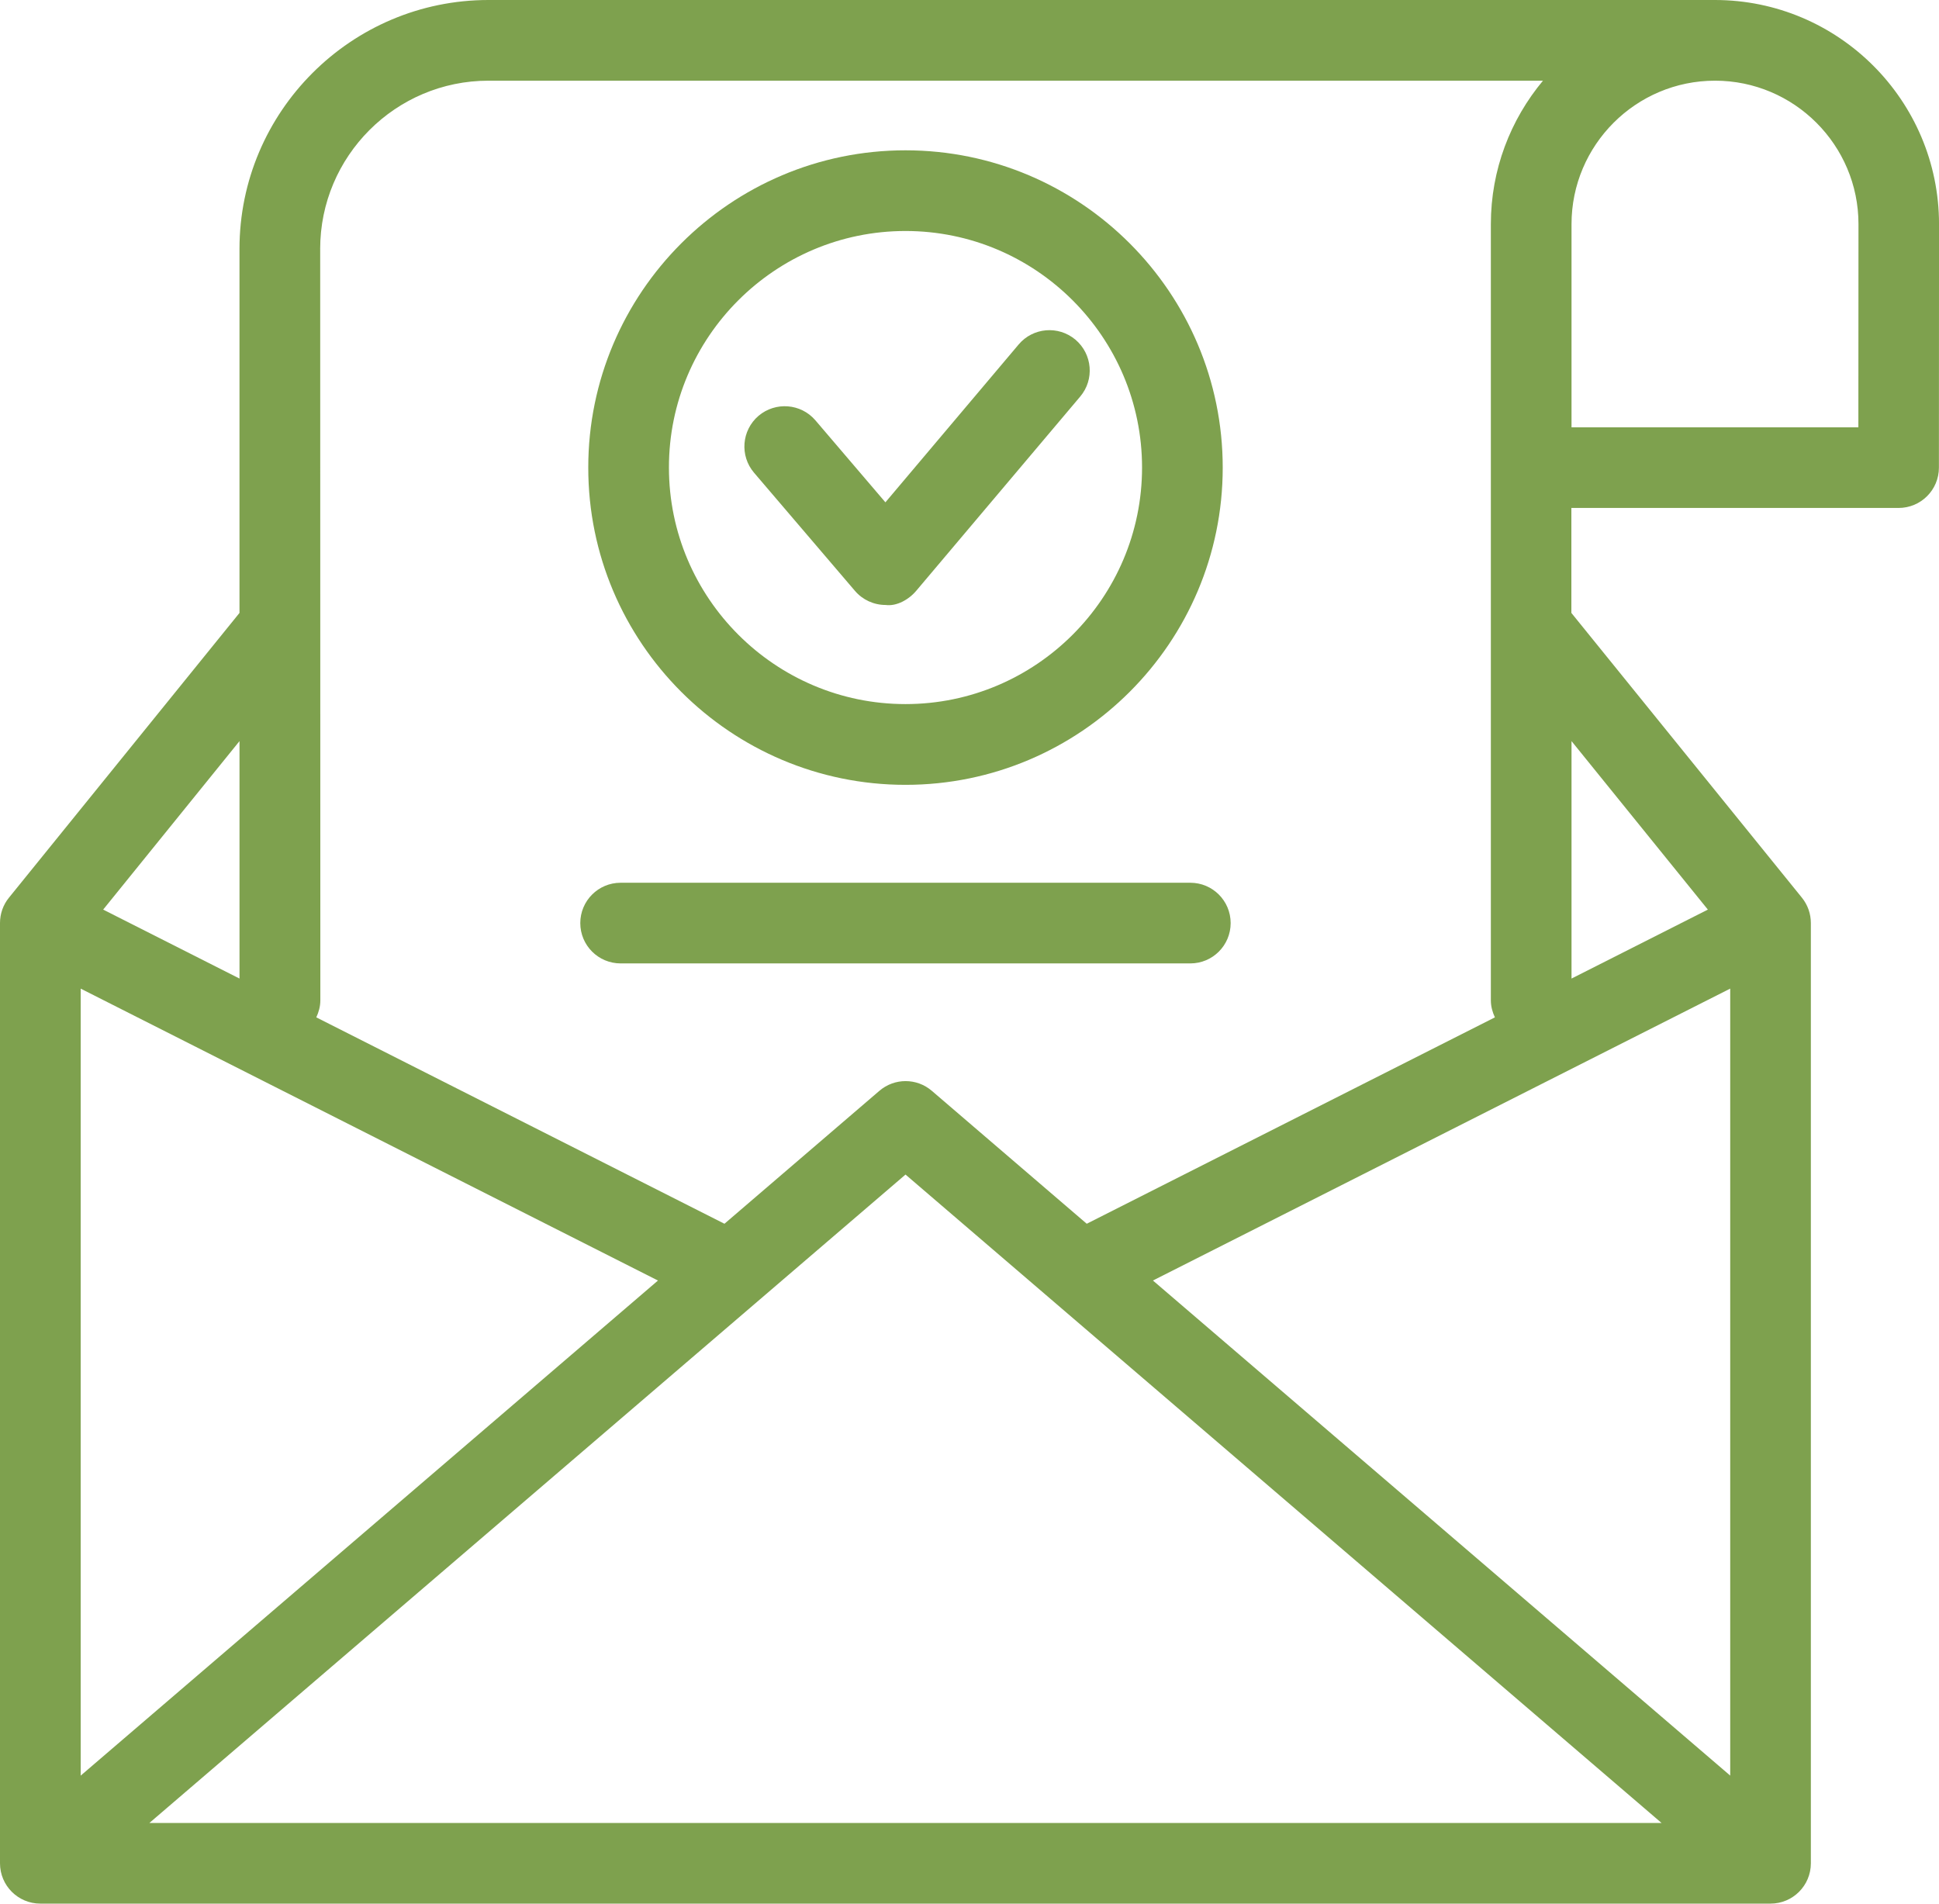
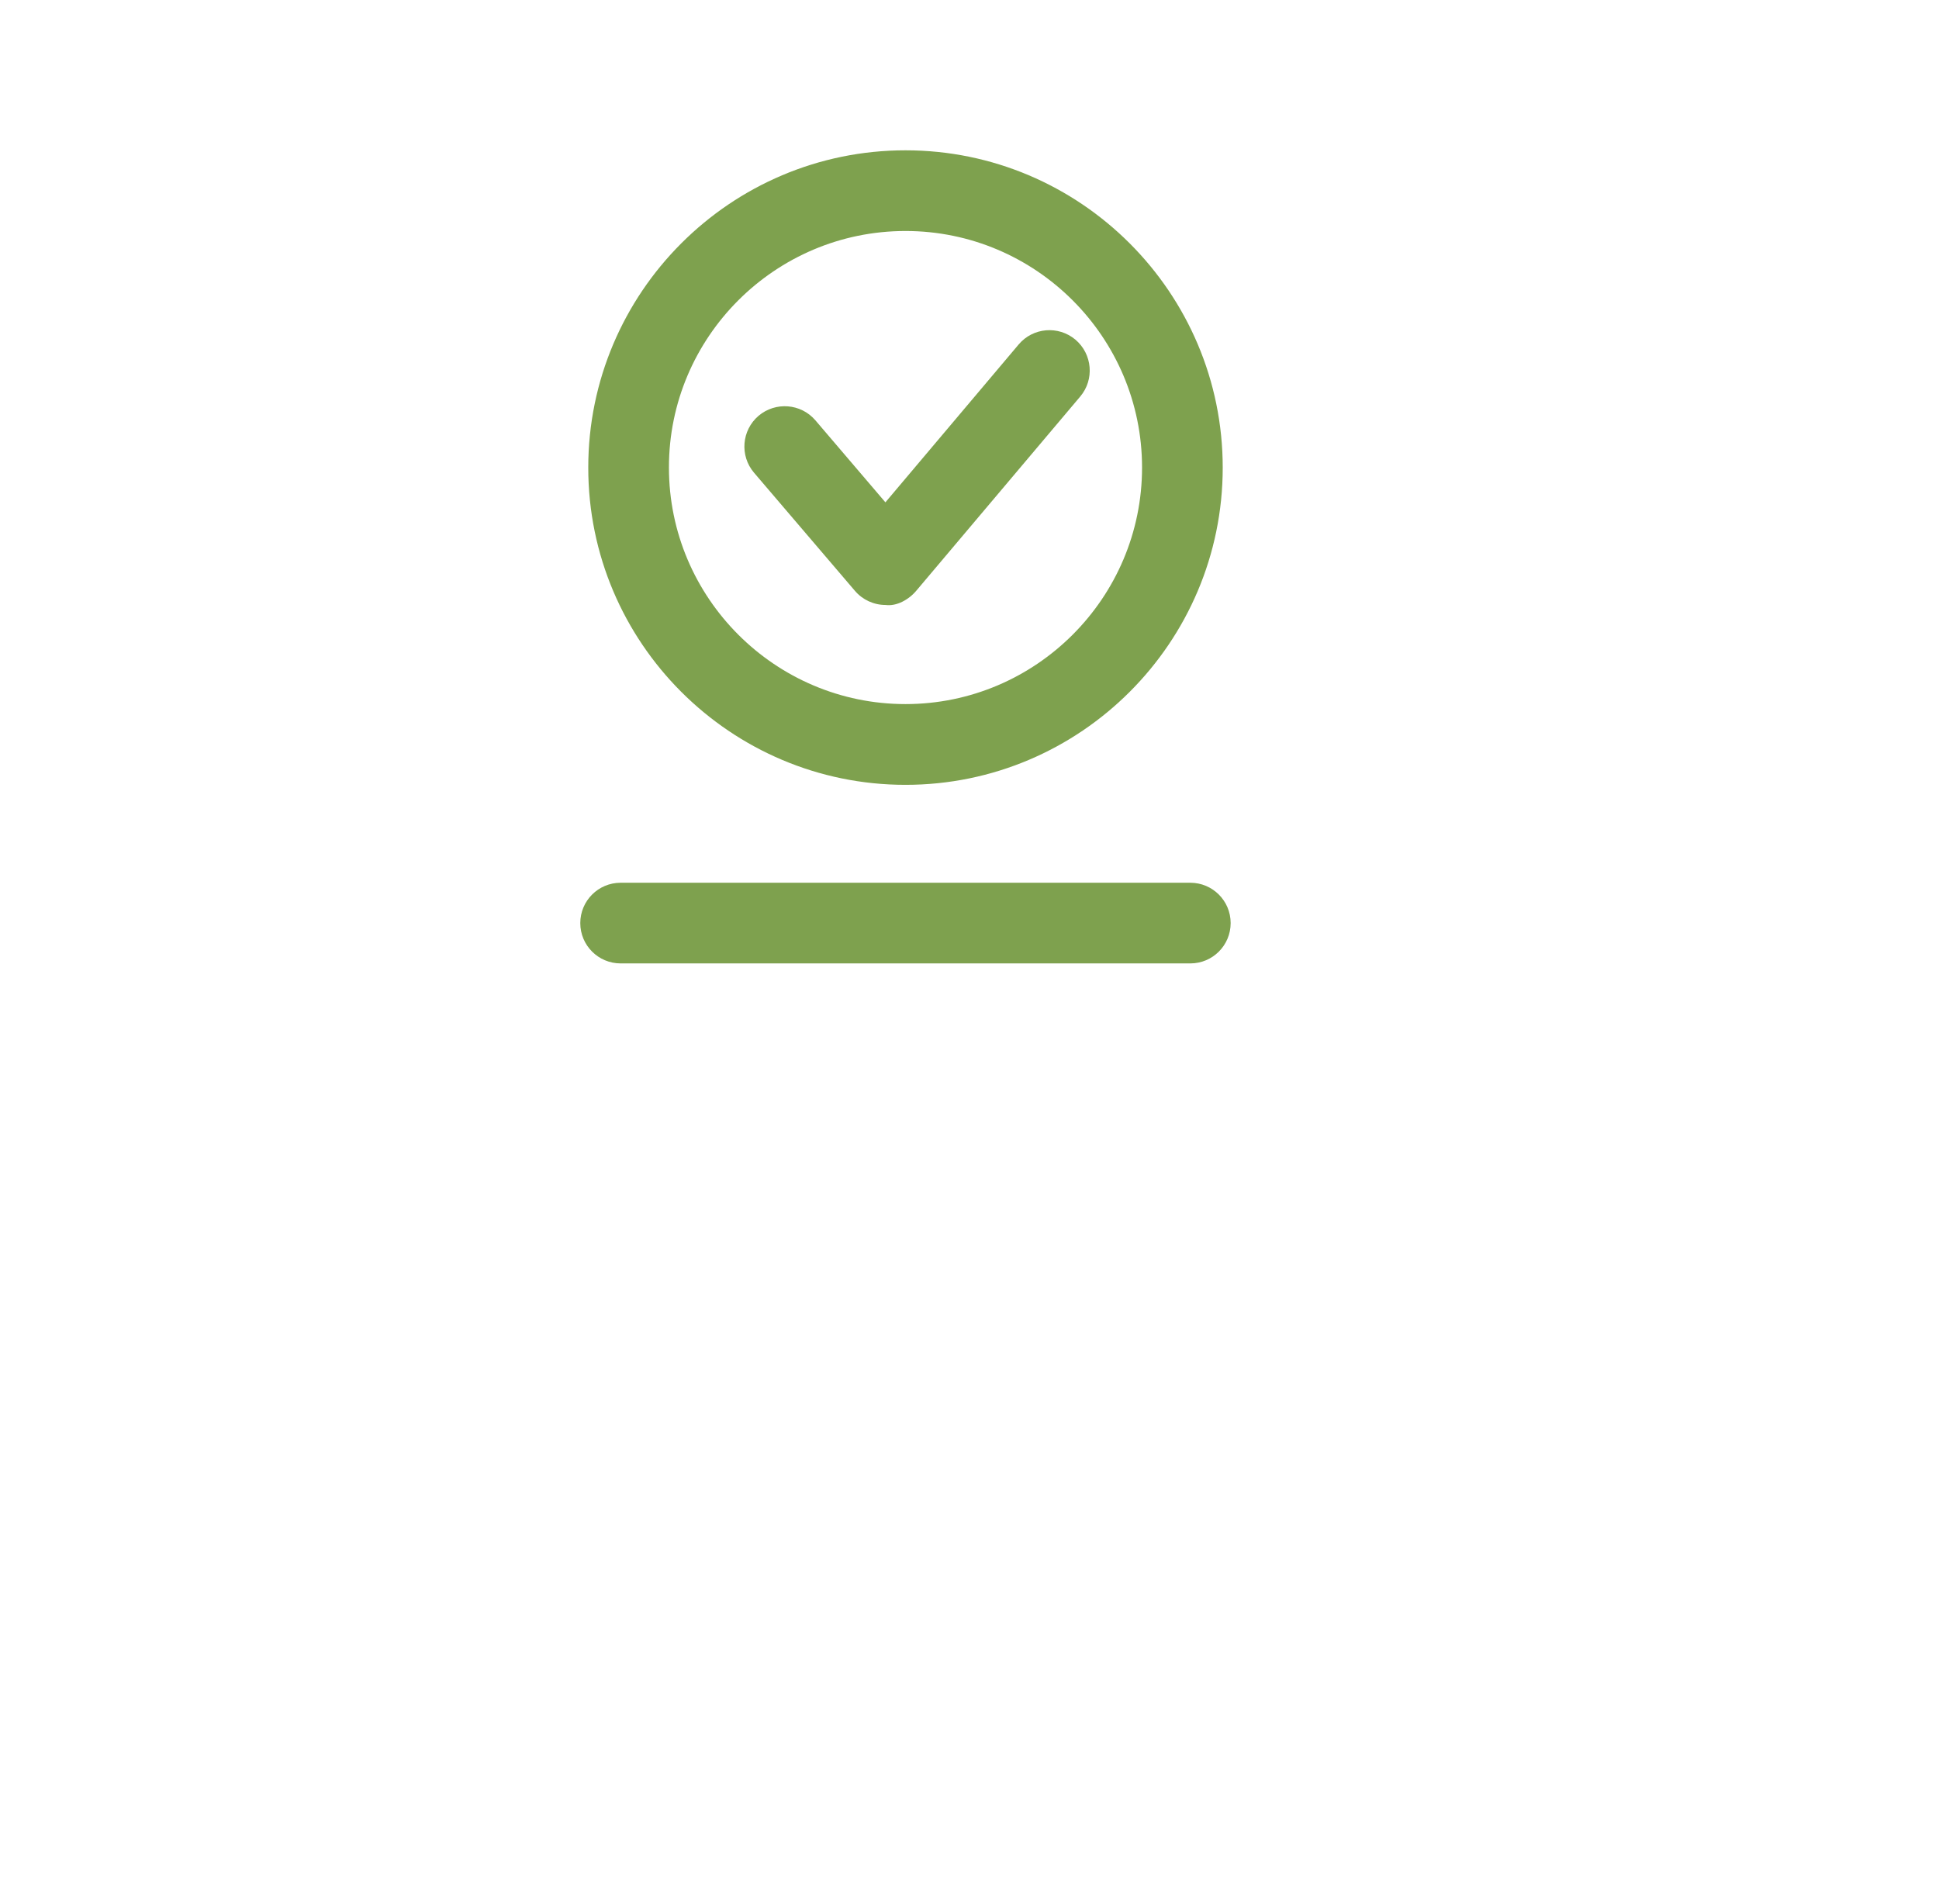
<svg xmlns="http://www.w3.org/2000/svg" id="Layer_1" viewBox="0 0 901.39 884.99">
  <defs>
    <style>.cls-1{fill:#7ea14e;}</style>
  </defs>
  <path class="cls-1" d="M420.94,364.87c81.33,0,147.47-66.14,147.47-147.47s-66.14-147.52-147.47-147.52-147.47,66.19-147.47,147.47c-.05,81.38,66.14,147.52,147.47,147.52ZM420.94,107.39c60.66,0,109.97,49.36,109.97,109.97s-49.36,109.97-109.97,109.97-109.97-49.36-109.97-109.97c-.05-60.61,49.31-109.97,109.97-109.97Z" />
  <path class="cls-1" d="M397.44,274.69c3.56,4.17,8.77,6.56,14.25,6.56,5.06.7,10.78-2.44,14.3-6.66l76.17-90.23c6.7-7.92,5.67-19.73-2.2-26.44-7.97-6.7-19.78-5.67-26.44,2.25l-61.92,73.36-32.53-38.11c-6.75-7.88-18.56-8.77-26.44-2.11-7.88,6.75-8.81,18.56-2.11,26.44l46.92,54.94Z" />
-   <path class="cls-1" d="M797.2,0H227.06c-63.8,0-115.73,51.94-115.73,115.73v169.22L4.17,417.32c-2.72,3.33-4.17,7.5-4.17,11.81v437.11c0,10.36,8.39,18.75,18.75,18.75h804.32c10.36,0,18.75-8.39,18.75-18.75v-437.11c0-4.31-1.45-8.44-4.17-11.81l-107.16-132.37v-48.8h152.11c10.36,0,18.75-8.39,18.75-18.75l.05-113.2C901.39,46.73,854.66,0,797.19,0h0ZM804.33,825.47l-268.36-230.16,268.36-135.71v365.87ZM37.51,459.61l268.36,135.71L37.51,825.48v-365.87ZM420.95,546.05l351.47,301.45H69.44l351.51-301.45ZM148.84,115.74c0-43.12,35.06-78.23,78.23-78.23h490.22c-15.09,18.09-24.23,41.34-24.23,66.7v360.84c0,2.86.75,5.48,1.88,7.92l-189.74,95.95-72-61.78c-7.03-6.05-17.39-6.05-24.42,0l-72,61.78-189.74-95.95c1.12-2.44,1.88-5.06,1.88-7.92l-.07-349.31ZM111.34,454.93l-63.38-32.06,63.38-78.33v110.39ZM793.94,422.87l-63.38,32.06v-110.39l63.38,78.33ZM863.92,198.66h-133.36v-94.45c0-36.75,29.91-66.7,66.7-66.7s66.7,29.91,66.7,66.7l-.05,94.45Z" />
  <path class="cls-1" d="M288.51,447.89h264.84c10.36,0,18.75-8.39,18.75-18.75s-8.39-18.75-18.75-18.75h-264.84c-10.36,0-18.75,8.39-18.75,18.75s8.39,18.75,18.75,18.75h0Z" />
</svg>